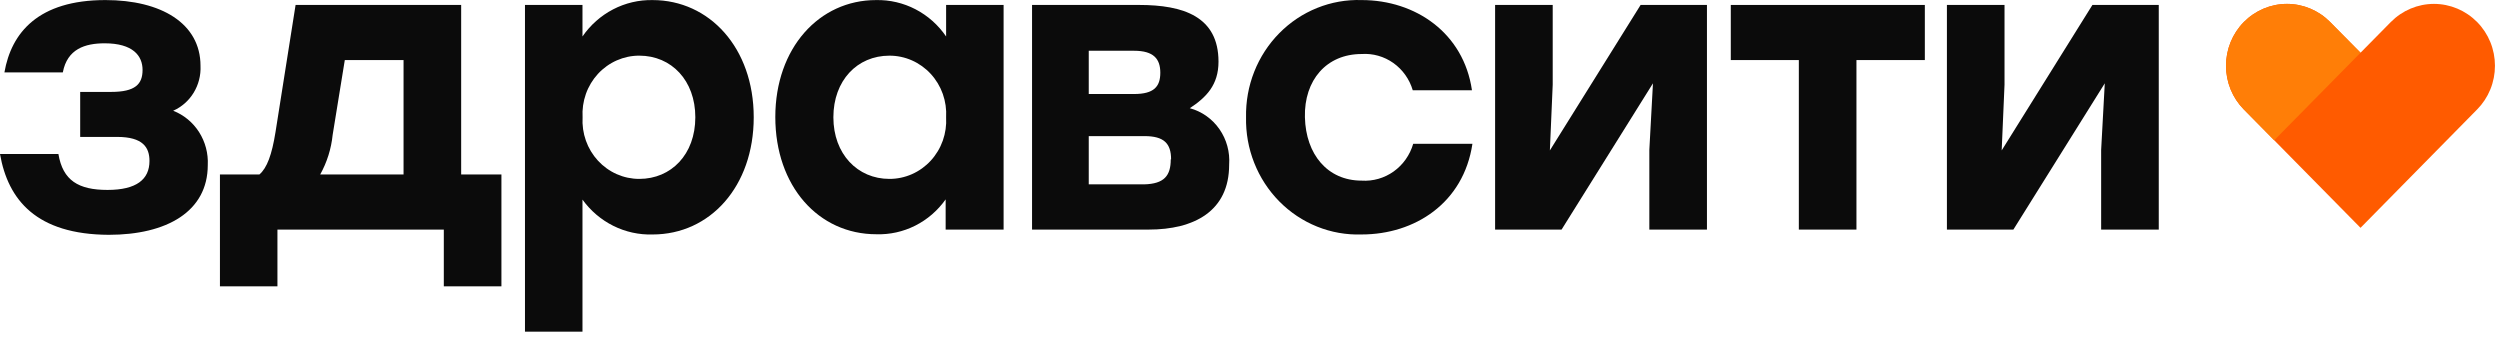
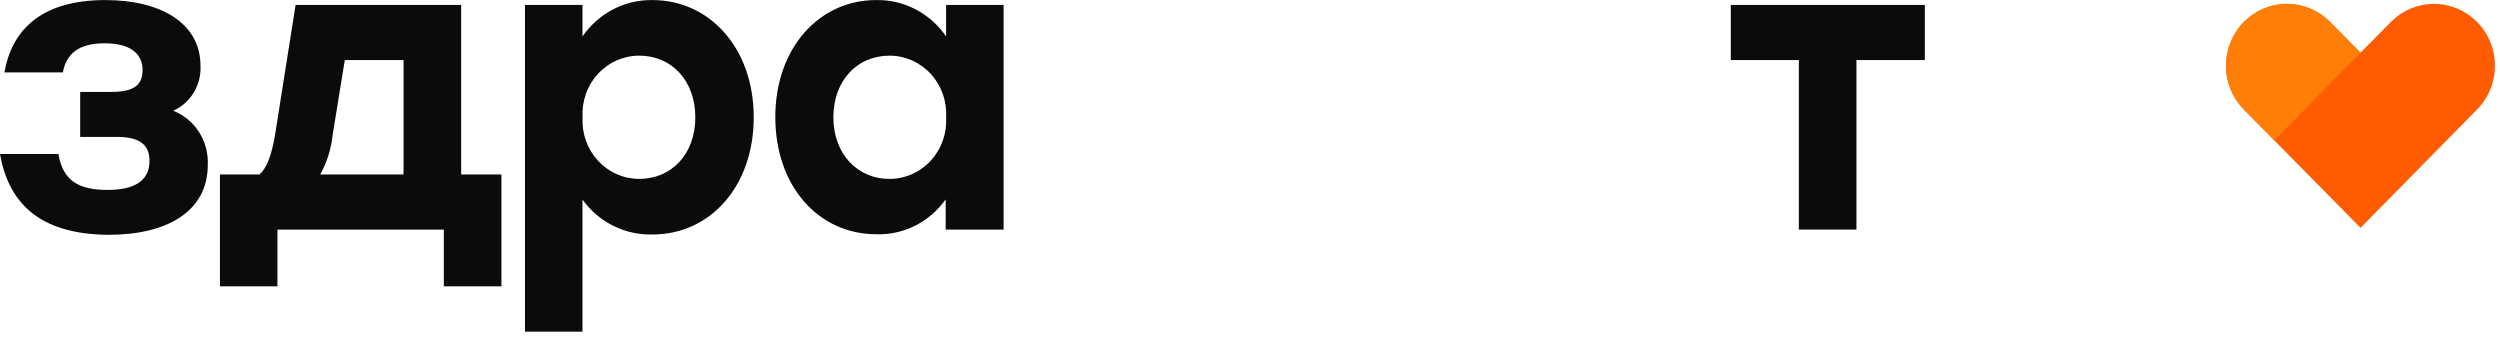
<svg xmlns="http://www.w3.org/2000/svg" width="200" height="27" viewBox="0 0 200 27" fill="none">
  <path d="M198.169 1.762C197.249 0.832 196.009 0.311 194.717 0.311C193.425 0.311 192.185 0.832 191.265 1.762L188.842 4.218L186.411 1.762C185.491 0.832 184.251 0.311 182.959 0.311C181.667 0.311 180.427 0.832 179.506 1.762C179.054 2.219 178.695 2.764 178.45 3.364C178.205 3.965 178.079 4.609 178.079 5.26C178.079 5.911 178.205 6.555 178.45 7.155C178.695 7.756 179.054 8.3 179.506 8.757L181.938 11.222L188.842 18.226L198.169 8.757C198.622 8.3 198.981 7.756 199.226 7.155C199.471 6.555 199.597 5.911 199.597 5.26C199.597 4.609 199.471 3.965 199.226 3.364C198.981 2.764 198.622 2.219 198.169 1.762Z" fill="#FF5B00" />
  <path d="M16.622 13.204C16.622 16.925 13.337 18.785 8.701 18.785C2.931 18.757 0.644 16.013 0 12.32H4.673C5.026 14.441 6.278 15.194 8.601 15.194C10.924 15.194 11.958 14.348 11.958 12.878C11.958 11.799 11.441 10.953 9.372 10.953H6.415V7.353H8.891C10.824 7.353 11.405 6.73 11.405 5.595C11.405 4.46 10.633 3.465 8.374 3.465C6.796 3.465 5.38 3.921 5.026 5.79H0.354C0.907 2.619 3.058 0.005 8.438 0.005C12.884 0.005 16.041 1.865 16.041 5.269C16.076 6.025 15.885 6.773 15.494 7.415C15.104 8.056 14.532 8.56 13.854 8.86C14.704 9.191 15.43 9.79 15.927 10.57C16.424 11.351 16.668 12.273 16.622 13.204Z" fill="#0B0B0B" />
  <path d="M40.114 13.958V22.906H35.505V18.367H22.195V22.906H17.595V13.958H20.752C21.36 13.437 21.75 12.386 22.041 10.563L23.647 0.396H36.893V13.958H40.114ZM32.284 13.958V4.805H27.584L26.613 10.786C26.499 11.903 26.159 12.983 25.616 13.958H32.284Z" fill="#0B0B0B" />
  <path d="M60.298 9.382C60.298 14.907 56.814 18.758 52.205 18.758C51.12 18.791 50.044 18.554 49.067 18.068C48.091 17.582 47.244 16.862 46.598 15.968V26.534H41.998V0.396H46.598V2.917C47.23 2 48.072 1.256 49.049 0.748C50.026 0.241 51.11 -0.014 52.205 0.006C56.751 0.006 60.298 3.829 60.298 9.382ZM55.626 9.382C55.626 6.443 53.72 4.452 51.143 4.452C50.524 4.451 49.911 4.58 49.342 4.831C48.773 5.082 48.261 5.449 47.835 5.911C47.41 6.373 47.082 6.919 46.871 7.516C46.66 8.113 46.57 8.748 46.607 9.382C46.57 10.016 46.66 10.651 46.871 11.248C47.082 11.844 47.41 12.391 47.835 12.852C48.261 13.314 48.773 13.682 49.342 13.933C49.911 14.184 50.524 14.313 51.143 14.312C53.693 14.312 55.626 12.358 55.626 9.382Z" fill="#0B0B0B" />
  <path d="M80.288 0.397V18.368H75.652V15.95C75.02 16.843 74.185 17.565 73.219 18.051C72.252 18.538 71.185 18.774 70.109 18.74C65.472 18.74 62.025 14.889 62.025 9.364C62.025 3.839 65.536 0.006 70.081 0.006C71.177 -0.018 72.263 0.235 73.24 0.742C74.219 1.25 75.059 1.997 75.689 2.918V0.397H80.288ZM75.689 9.383C75.726 8.749 75.636 8.114 75.425 7.517C75.213 6.92 74.885 6.374 74.46 5.912C74.035 5.45 73.522 5.082 72.953 4.831C72.384 4.58 71.771 4.451 71.152 4.453C68.575 4.453 66.67 6.443 66.67 9.383C66.67 12.322 68.603 14.312 71.152 14.312C71.771 14.314 72.384 14.185 72.953 13.934C73.522 13.683 74.035 13.315 74.46 12.853C74.885 12.391 75.213 11.845 75.425 11.248C75.636 10.651 75.726 10.016 75.689 9.383Z" fill="#0B0B0B" />
-   <path d="M98.332 13.177C98.332 16.898 95.529 18.367 91.891 18.367H82.564V0.396H91.128C94.676 0.396 97.48 1.326 97.48 4.935C97.48 6.796 96.509 7.782 95.184 8.656C96.141 8.914 96.98 9.507 97.555 10.333C98.13 11.159 98.405 12.165 98.332 13.177ZM90.729 4.061H87.1V7.521H90.729C92.308 7.521 92.825 6.935 92.825 5.819C92.825 4.703 92.281 4.061 90.729 4.061ZM93.687 12.749C93.687 11.475 93.115 10.889 91.564 10.889H87.1V14.749H91.519C93.143 14.712 93.66 14.051 93.66 12.749H93.687Z" fill="#0B0B0B" />
-   <path d="M99.684 9.381C99.659 8.134 99.881 6.894 100.338 5.738C100.795 4.582 101.477 3.534 102.342 2.657C103.207 1.779 104.237 1.092 105.37 0.636C106.502 0.18 107.713 -0.035 108.929 0.005C113.248 0.005 117.095 2.646 117.757 7.223H113.021C112.759 6.336 112.212 5.567 111.469 5.04C110.726 4.513 109.831 4.26 108.929 4.321C106.126 4.321 104.32 6.404 104.393 9.381C104.465 12.357 106.207 14.45 108.929 14.45C109.841 14.51 110.746 14.251 111.496 13.716C112.246 13.18 112.796 12.399 113.057 11.502H117.794C117.086 16.245 113.184 18.757 108.929 18.757C107.713 18.798 106.501 18.584 105.368 18.128C104.235 17.673 103.204 16.985 102.339 16.108C101.474 15.23 100.792 14.181 100.336 13.025C99.879 11.868 99.657 10.628 99.684 9.381Z" fill="#0B0B0B" />
-   <path d="M136.556 0.396V18.367H131.947V11.995L132.237 6.666L124.925 18.367H119.608V0.396H124.217V6.768L123.99 12.033L131.249 0.396H136.556Z" fill="#0B0B0B" />
  <path d="M148.516 4.805V18.367H143.907V4.805H138.463V0.396H153.987V4.805H148.516Z" fill="#0B0B0B" />
-   <path d="M172.701 0.396V18.367H168.092V11.995L168.382 6.666L161.07 18.367H155.753V0.396H160.362V6.768L160.135 12.033L167.393 0.396H172.701Z" fill="#0B0B0B" />
  <path d="M181.938 11.222L179.506 8.757C179.054 8.3 178.695 7.756 178.45 7.155C178.205 6.555 178.079 5.911 178.079 5.26C178.079 4.609 178.205 3.965 178.45 3.364C178.695 2.764 179.054 2.219 179.506 1.762C180.427 0.832 181.667 0.311 182.959 0.311C184.251 0.311 185.491 0.832 186.411 1.762L188.842 4.218L181.938 11.222Z" fill="#FF7E07" />
</svg>